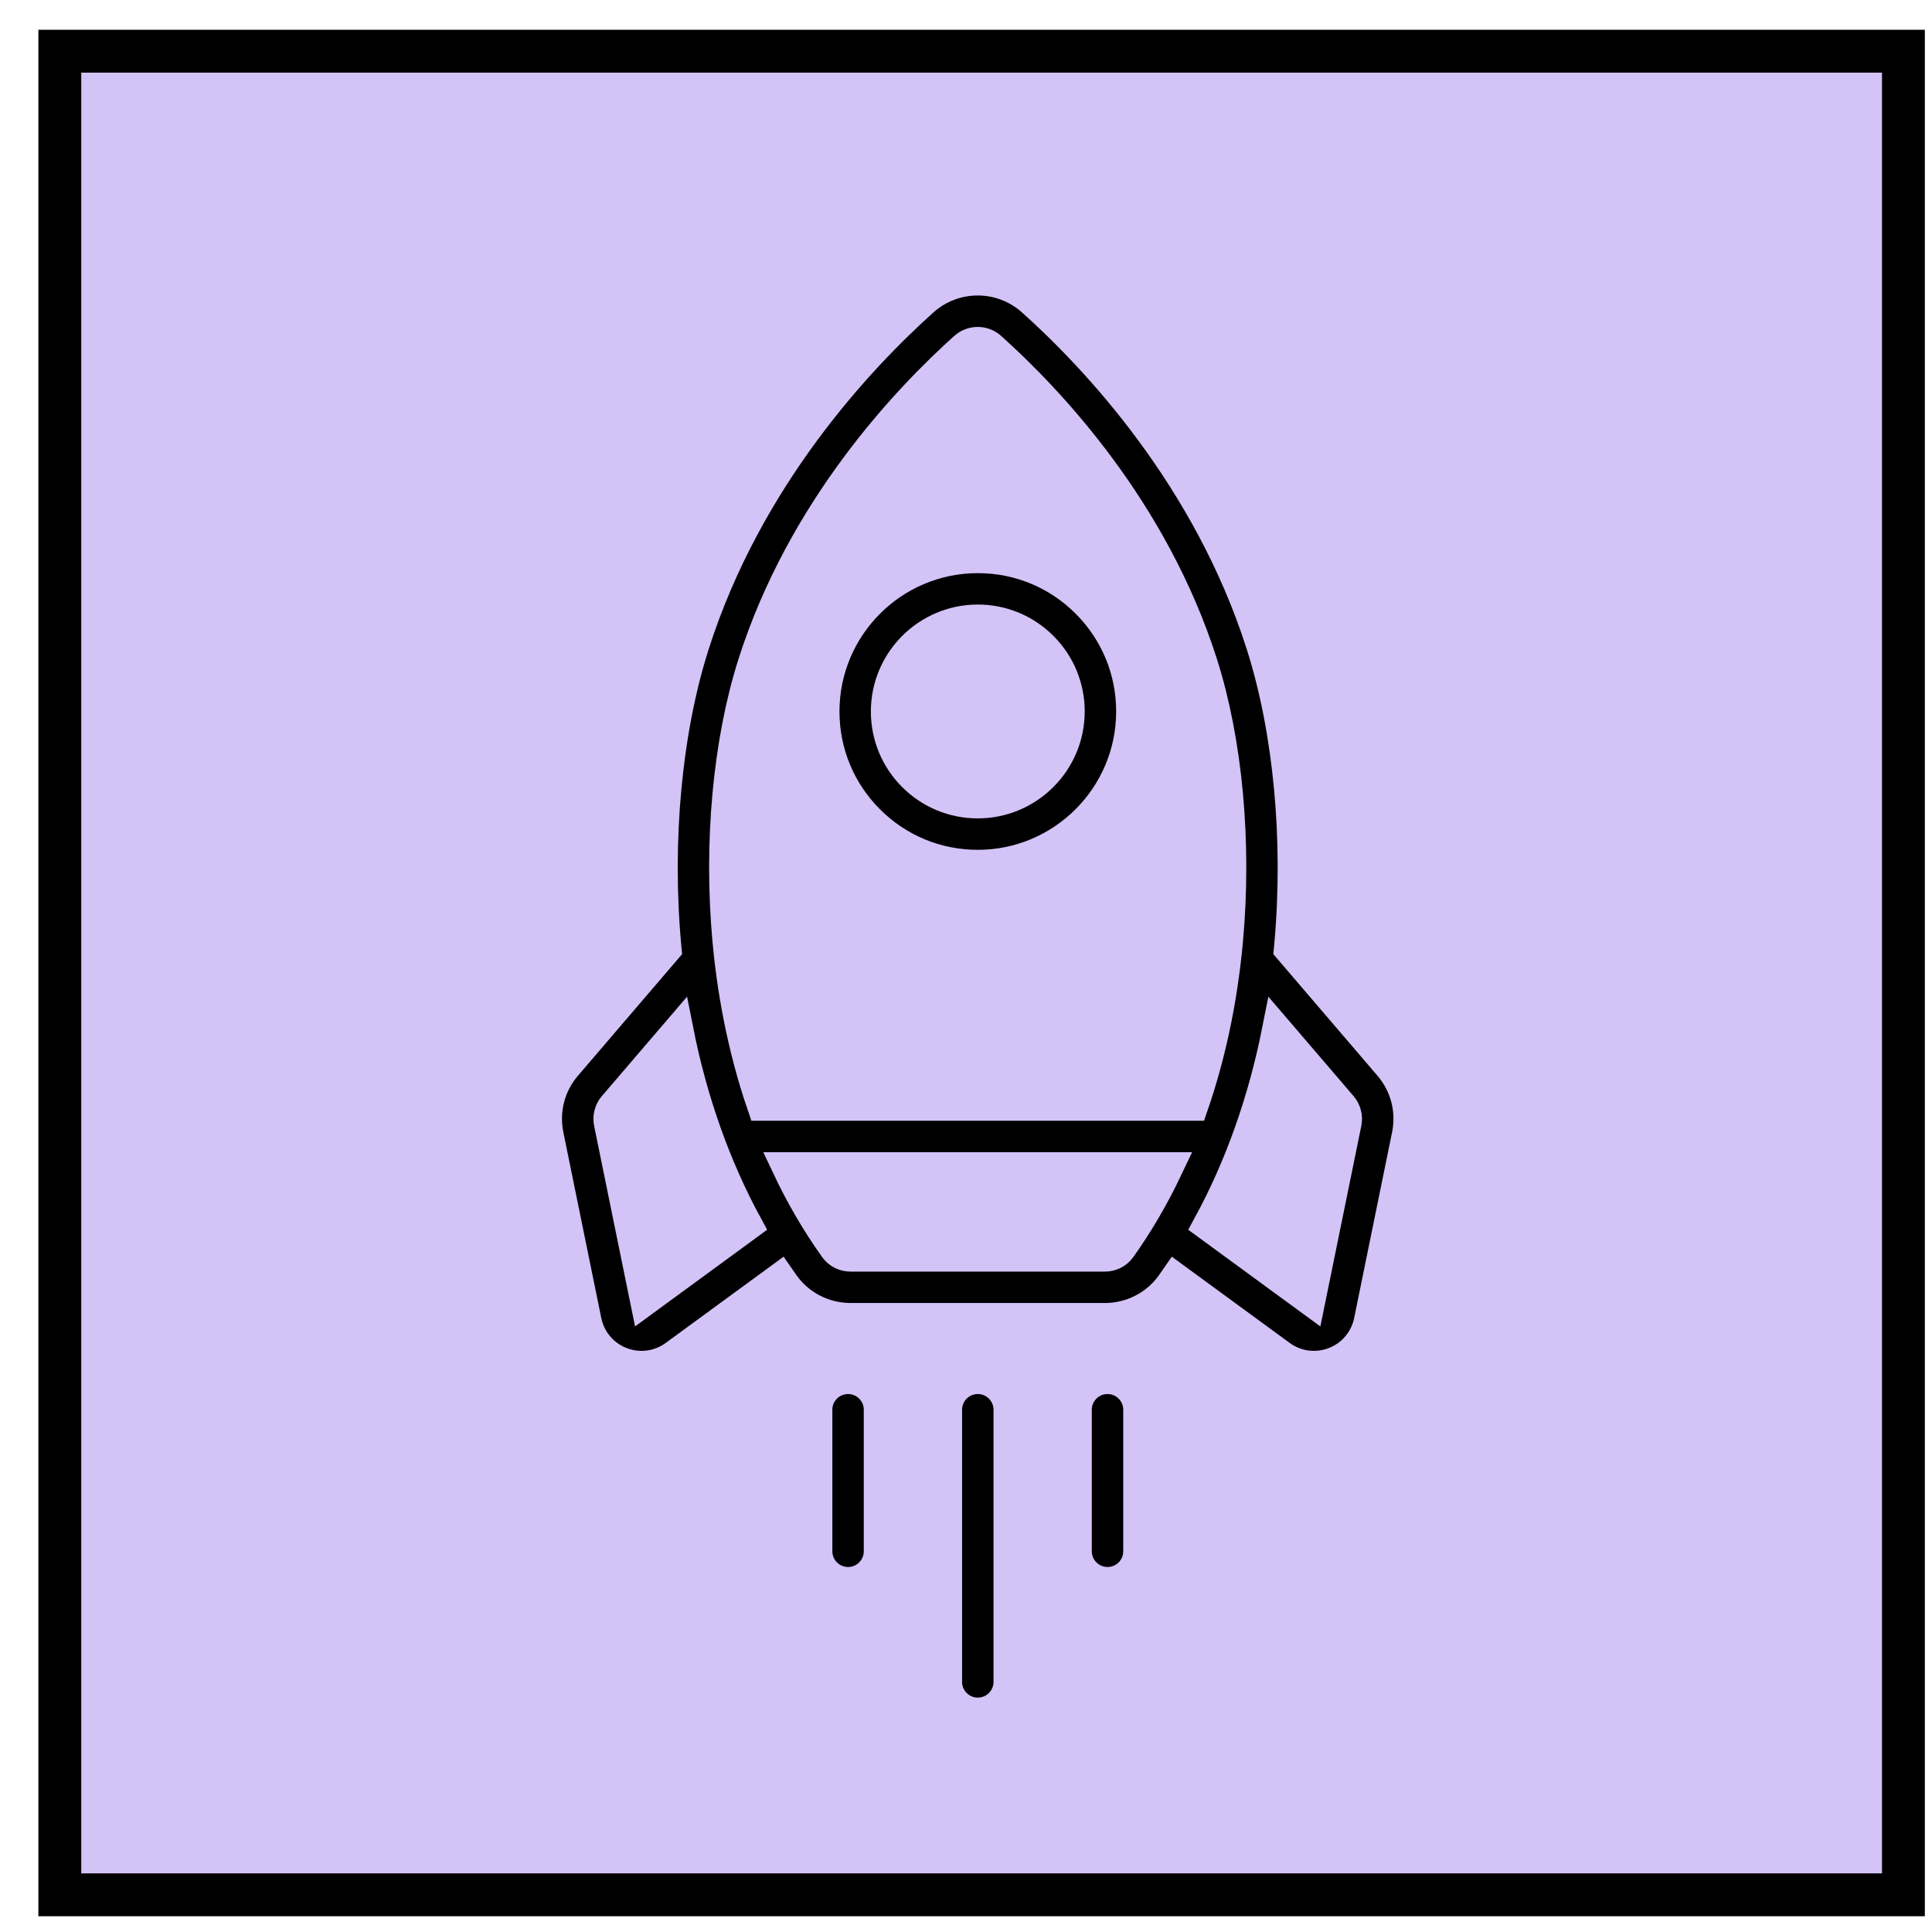
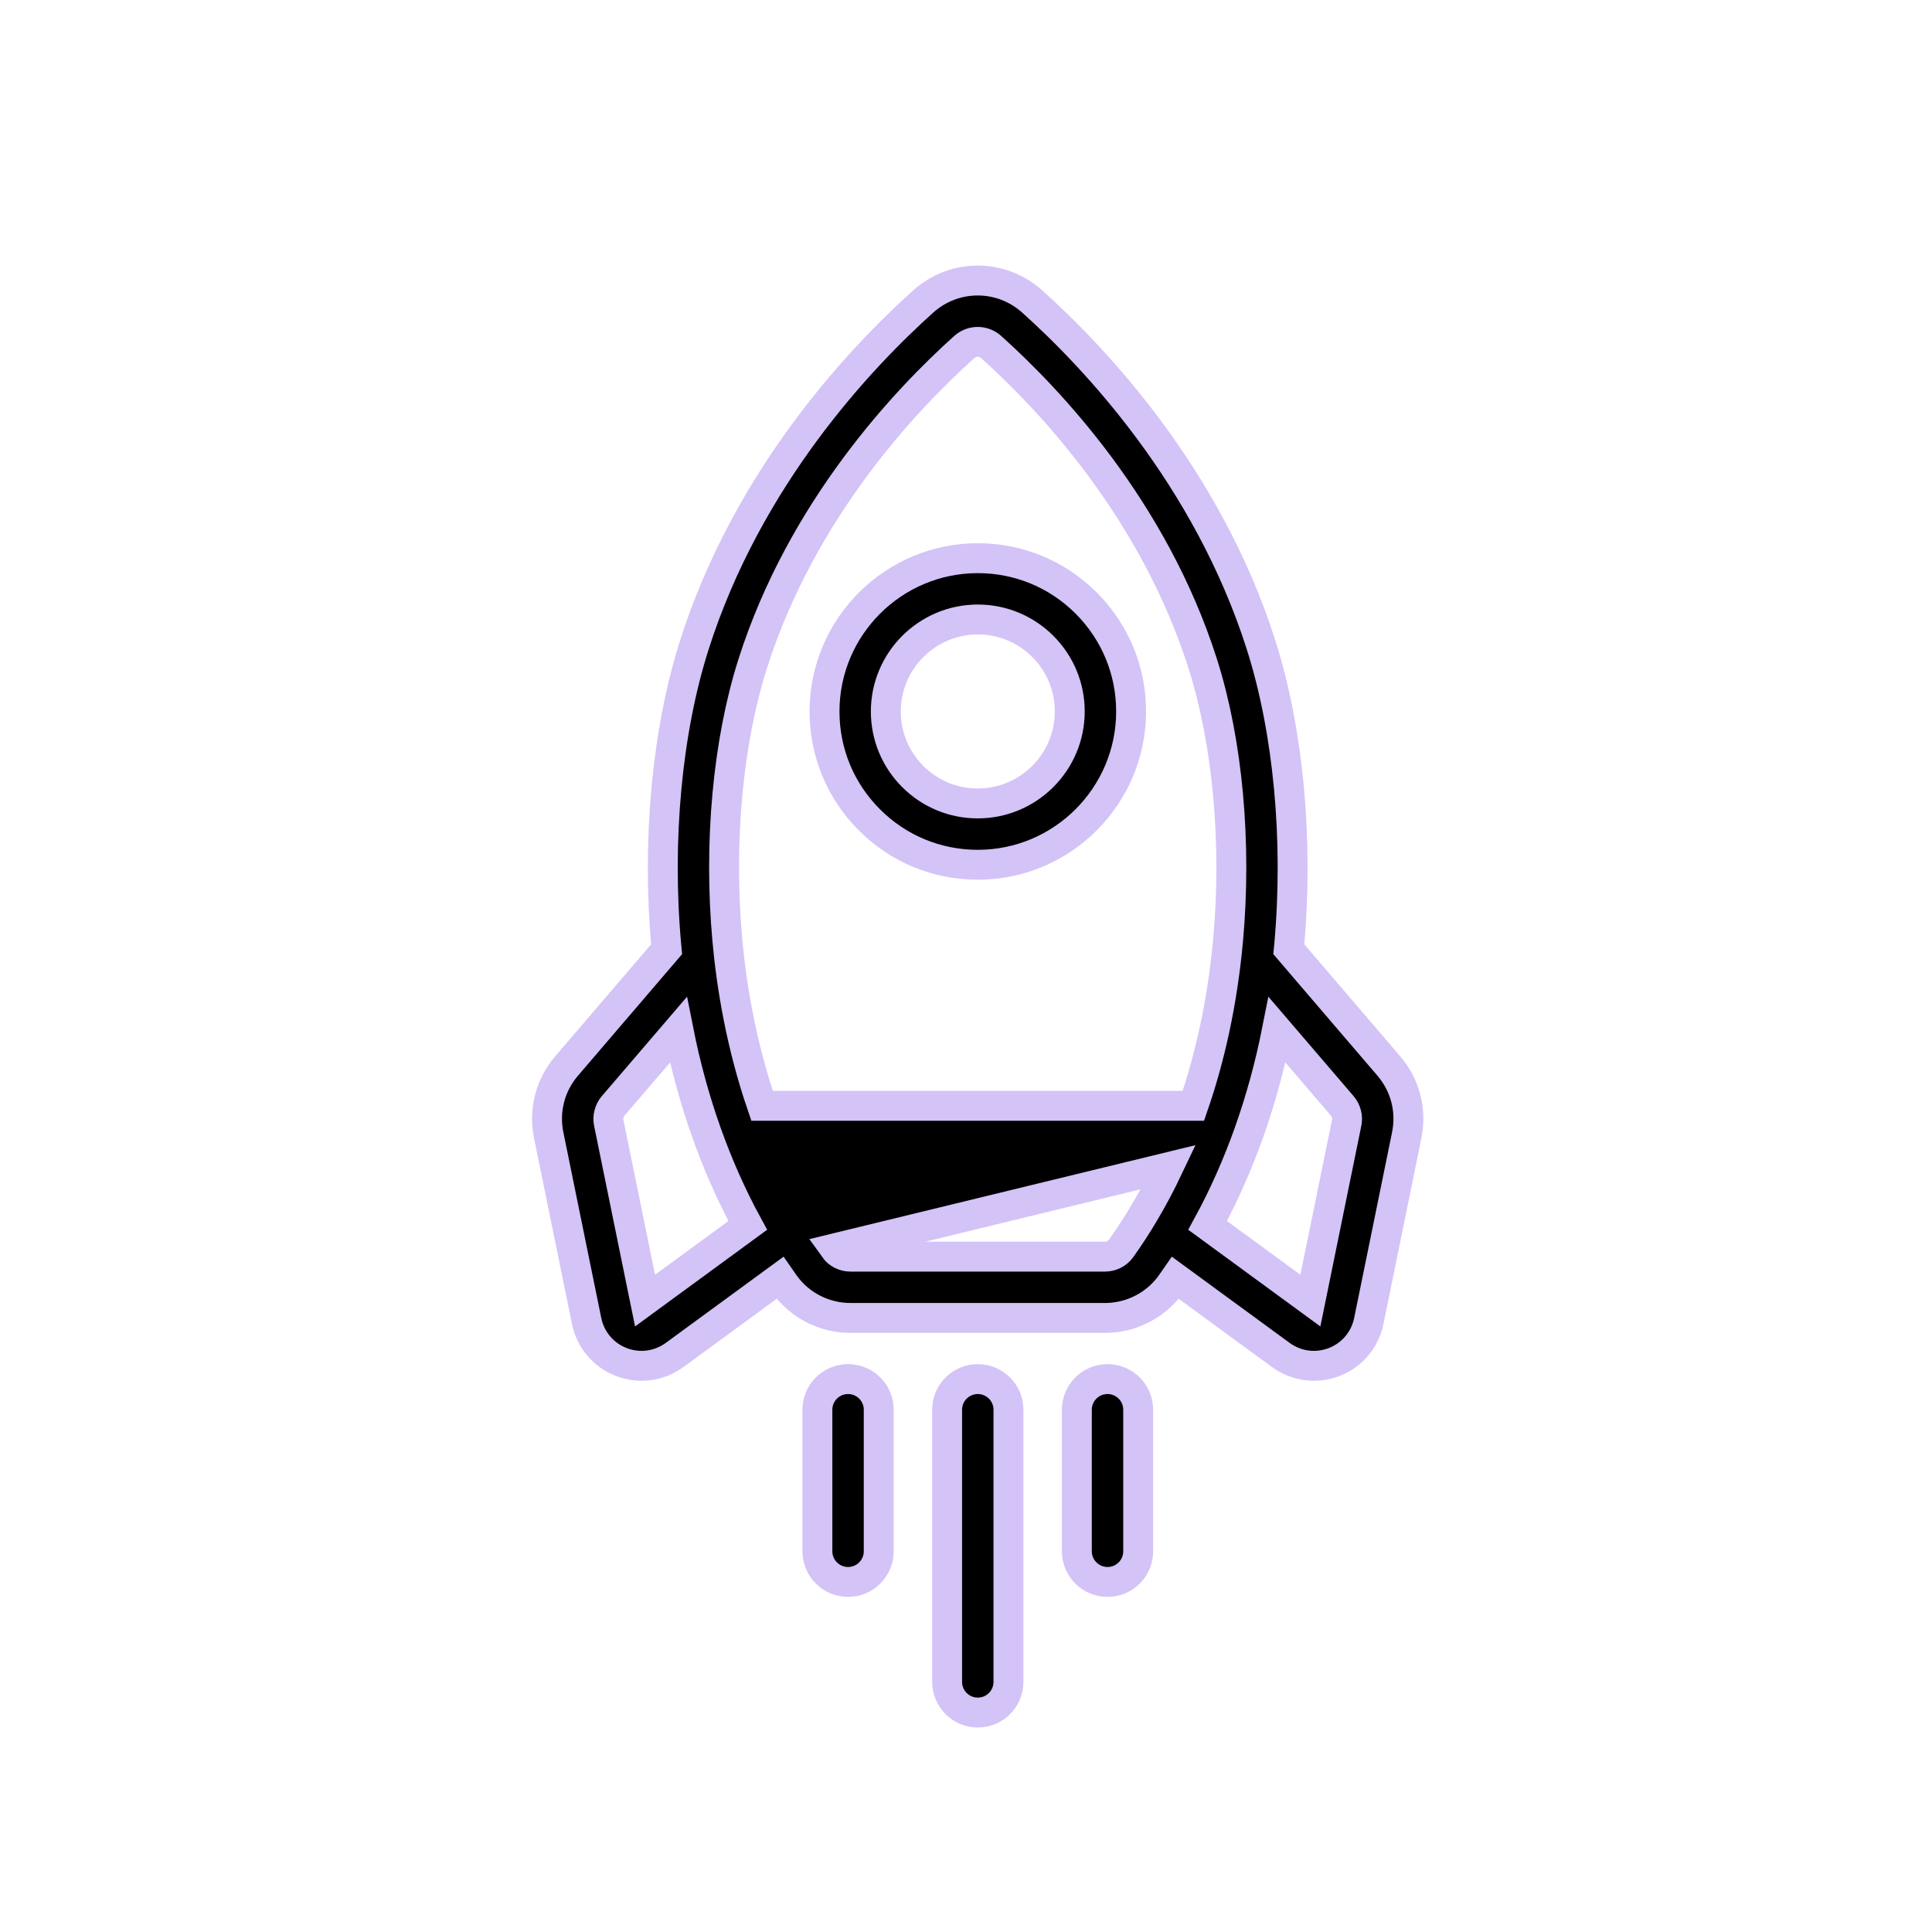
<svg xmlns="http://www.w3.org/2000/svg" width="48" height="48" viewBox="0 0 48 48" fill="none">
-   <rect x="1.486" y="1.272" width="45.804" height="45.804" fill="#D4C3F7" stroke="black" stroke-width="1.065" />
-   <path d="M25.642 7.488C24.872 6.797 23.71 6.797 22.94 7.488C21.386 8.881 18.581 11.843 17.25 16.026C16.571 18.159 16.317 20.878 16.553 23.487C16.556 23.519 16.559 23.551 16.562 23.583L14.078 26.483C13.669 26.96 13.507 27.587 13.632 28.203L14.574 32.818C14.669 33.285 14.991 33.667 15.436 33.839C15.88 34.011 16.375 33.945 16.76 33.664L19.38 31.747C19.416 31.799 19.452 31.851 19.489 31.902C19.865 32.43 20.479 32.744 21.131 32.744L27.451 32.744C27.992 32.744 28.506 32.528 28.881 32.153C28.958 32.076 29.029 31.992 29.093 31.902C29.13 31.851 29.166 31.799 29.202 31.747L31.822 33.664C32.206 33.945 32.702 34.011 33.146 33.839C33.328 33.769 33.492 33.662 33.63 33.525C33.823 33.331 33.954 33.086 34.008 32.818L34.95 28.203C35.075 27.587 34.913 26.96 34.504 26.483L32.02 23.583C32.023 23.551 32.026 23.519 32.029 23.487C32.265 20.878 32.011 18.159 31.332 16.026C30.001 11.843 27.196 8.881 25.642 7.488ZM33.457 27.899L32.556 32.313L30.003 30.445C30.796 28.992 31.378 27.352 31.728 25.585L33.347 27.474C33.397 27.532 33.432 27.6 33.451 27.674C33.471 27.747 33.472 27.824 33.457 27.899ZM27.451 31.221L21.131 31.221C20.97 31.221 20.82 31.145 20.729 31.017C20.261 30.362 19.872 29.681 19.549 28.997L29.031 28.997C28.642 29.818 28.23 30.49 27.853 31.017C27.762 31.145 27.612 31.221 27.451 31.221ZM15.235 27.474L16.854 25.585C17.203 27.352 17.786 28.992 18.578 30.445L16.026 32.313L15.125 27.899C15.11 27.824 15.111 27.747 15.131 27.674C15.15 27.6 15.185 27.532 15.235 27.474ZM30.512 23.349C30.367 24.945 30.048 26.315 29.649 27.473L18.933 27.473C18.414 25.959 18.175 24.506 18.07 23.349C17.852 20.935 18.082 18.434 18.701 16.488C19.923 12.649 22.519 9.912 23.957 8.622C24.049 8.54 24.168 8.494 24.291 8.494C24.414 8.494 24.533 8.54 24.625 8.622C26.063 9.912 28.659 12.649 29.881 16.488C30.5 18.434 30.73 20.935 30.512 23.349Z" fill="black" stroke="#D4C3F7" stroke-width="0.743" />
+   <path d="M25.642 7.488C24.872 6.797 23.71 6.797 22.94 7.488C21.386 8.881 18.581 11.843 17.25 16.026C16.571 18.159 16.317 20.878 16.553 23.487C16.556 23.519 16.559 23.551 16.562 23.583L14.078 26.483C13.669 26.96 13.507 27.587 13.632 28.203L14.574 32.818C14.669 33.285 14.991 33.667 15.436 33.839C15.88 34.011 16.375 33.945 16.76 33.664L19.38 31.747C19.416 31.799 19.452 31.851 19.489 31.902C19.865 32.43 20.479 32.744 21.131 32.744L27.451 32.744C27.992 32.744 28.506 32.528 28.881 32.153C28.958 32.076 29.029 31.992 29.093 31.902C29.13 31.851 29.166 31.799 29.202 31.747L31.822 33.664C32.206 33.945 32.702 34.011 33.146 33.839C33.328 33.769 33.492 33.662 33.63 33.525C33.823 33.331 33.954 33.086 34.008 32.818L34.95 28.203C35.075 27.587 34.913 26.96 34.504 26.483L32.02 23.583C32.023 23.551 32.026 23.519 32.029 23.487C32.265 20.878 32.011 18.159 31.332 16.026C30.001 11.843 27.196 8.881 25.642 7.488ZM33.457 27.899L32.556 32.313L30.003 30.445C30.796 28.992 31.378 27.352 31.728 25.585L33.347 27.474C33.397 27.532 33.432 27.6 33.451 27.674C33.471 27.747 33.472 27.824 33.457 27.899ZM27.451 31.221L21.131 31.221C20.97 31.221 20.82 31.145 20.729 31.017L29.031 28.997C28.642 29.818 28.23 30.49 27.853 31.017C27.762 31.145 27.612 31.221 27.451 31.221ZM15.235 27.474L16.854 25.585C17.203 27.352 17.786 28.992 18.578 30.445L16.026 32.313L15.125 27.899C15.11 27.824 15.111 27.747 15.131 27.674C15.15 27.6 15.185 27.532 15.235 27.474ZM30.512 23.349C30.367 24.945 30.048 26.315 29.649 27.473L18.933 27.473C18.414 25.959 18.175 24.506 18.07 23.349C17.852 20.935 18.082 18.434 18.701 16.488C19.923 12.649 22.519 9.912 23.957 8.622C24.049 8.54 24.168 8.494 24.291 8.494C24.414 8.494 24.533 8.54 24.625 8.622C26.063 9.912 28.659 12.649 29.881 16.488C30.5 18.434 30.73 20.935 30.512 23.349Z" fill="black" stroke="#D4C3F7" stroke-width="0.743" />
  <path d="M26.985 20.368C27.674 19.678 28.102 18.726 28.102 17.676C28.102 16.659 27.705 15.703 26.986 14.983C26.267 14.264 25.31 13.868 24.293 13.868C22.193 13.868 20.485 15.576 20.485 17.676C20.485 18.694 20.881 19.65 21.6 20.369C22.319 21.089 23.276 21.485 24.293 21.485C25.343 21.485 26.295 21.058 26.985 20.368ZM22.008 17.676C22.008 17.046 22.264 16.475 22.678 16.061C23.092 15.648 23.663 15.391 24.293 15.391C24.903 15.391 25.477 15.629 25.909 16.061C26.34 16.492 26.578 17.066 26.578 17.676C26.578 18.936 25.553 19.961 24.293 19.961C23.683 19.961 23.109 19.724 22.677 19.292C22.246 18.861 22.008 18.287 22.008 17.676ZM21.608 39.08C21.746 38.942 21.832 38.752 21.832 38.541L21.832 35.024C21.832 34.604 21.491 34.263 21.07 34.263C20.649 34.263 20.308 34.604 20.308 35.024L20.308 38.541C20.308 38.962 20.649 39.303 21.07 39.303C21.17 39.303 21.269 39.284 21.361 39.245C21.454 39.207 21.538 39.151 21.608 39.08ZM24.293 34.263C23.872 34.263 23.531 34.604 23.531 35.024L23.531 41.786C23.531 42.207 23.872 42.548 24.293 42.548C24.503 42.548 24.694 42.463 24.832 42.325C24.97 42.187 25.055 41.996 25.055 41.786L25.055 35.024C25.055 34.604 24.714 34.263 24.293 34.263ZM26.754 35.024L26.754 38.541C26.754 38.962 27.096 39.303 27.516 39.303C27.727 39.303 27.917 39.218 28.055 39.08C28.193 38.942 28.278 38.752 28.278 38.541L28.278 35.024C28.278 34.604 27.937 34.263 27.516 34.263C27.096 34.263 26.754 34.604 26.754 35.024Z" fill="black" stroke="#D4C3F7" stroke-width="0.743" />
</svg>